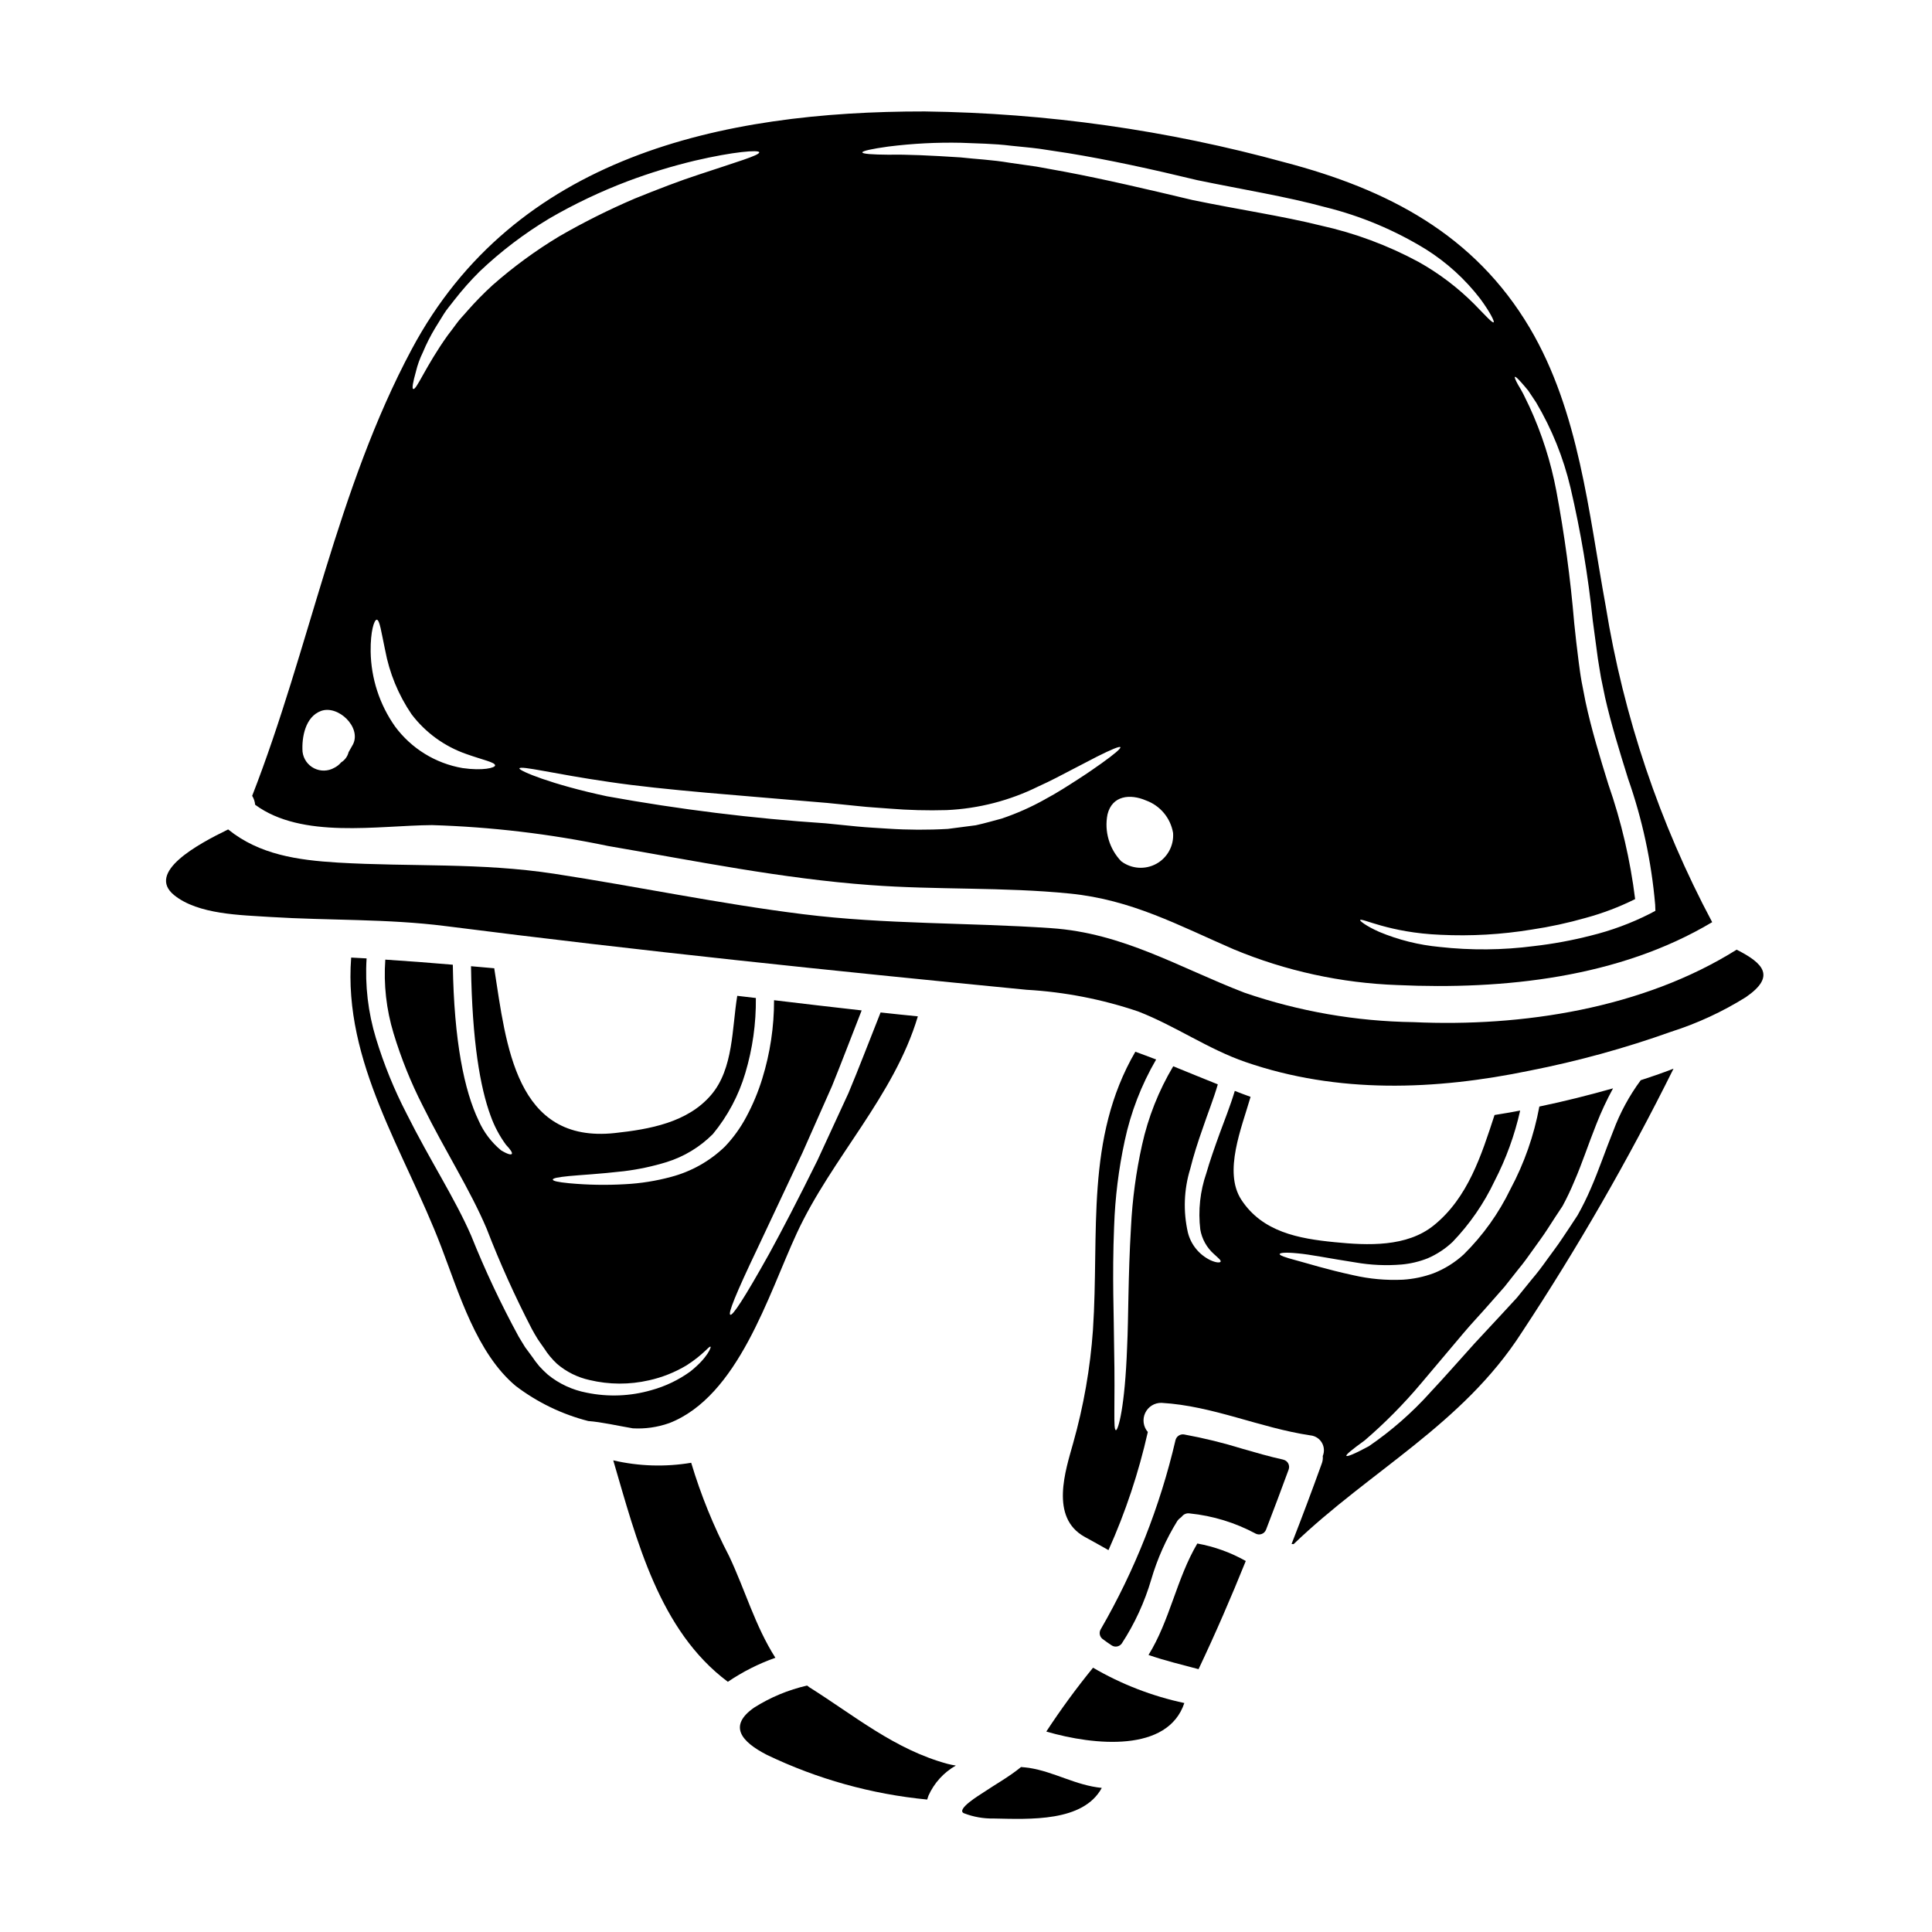
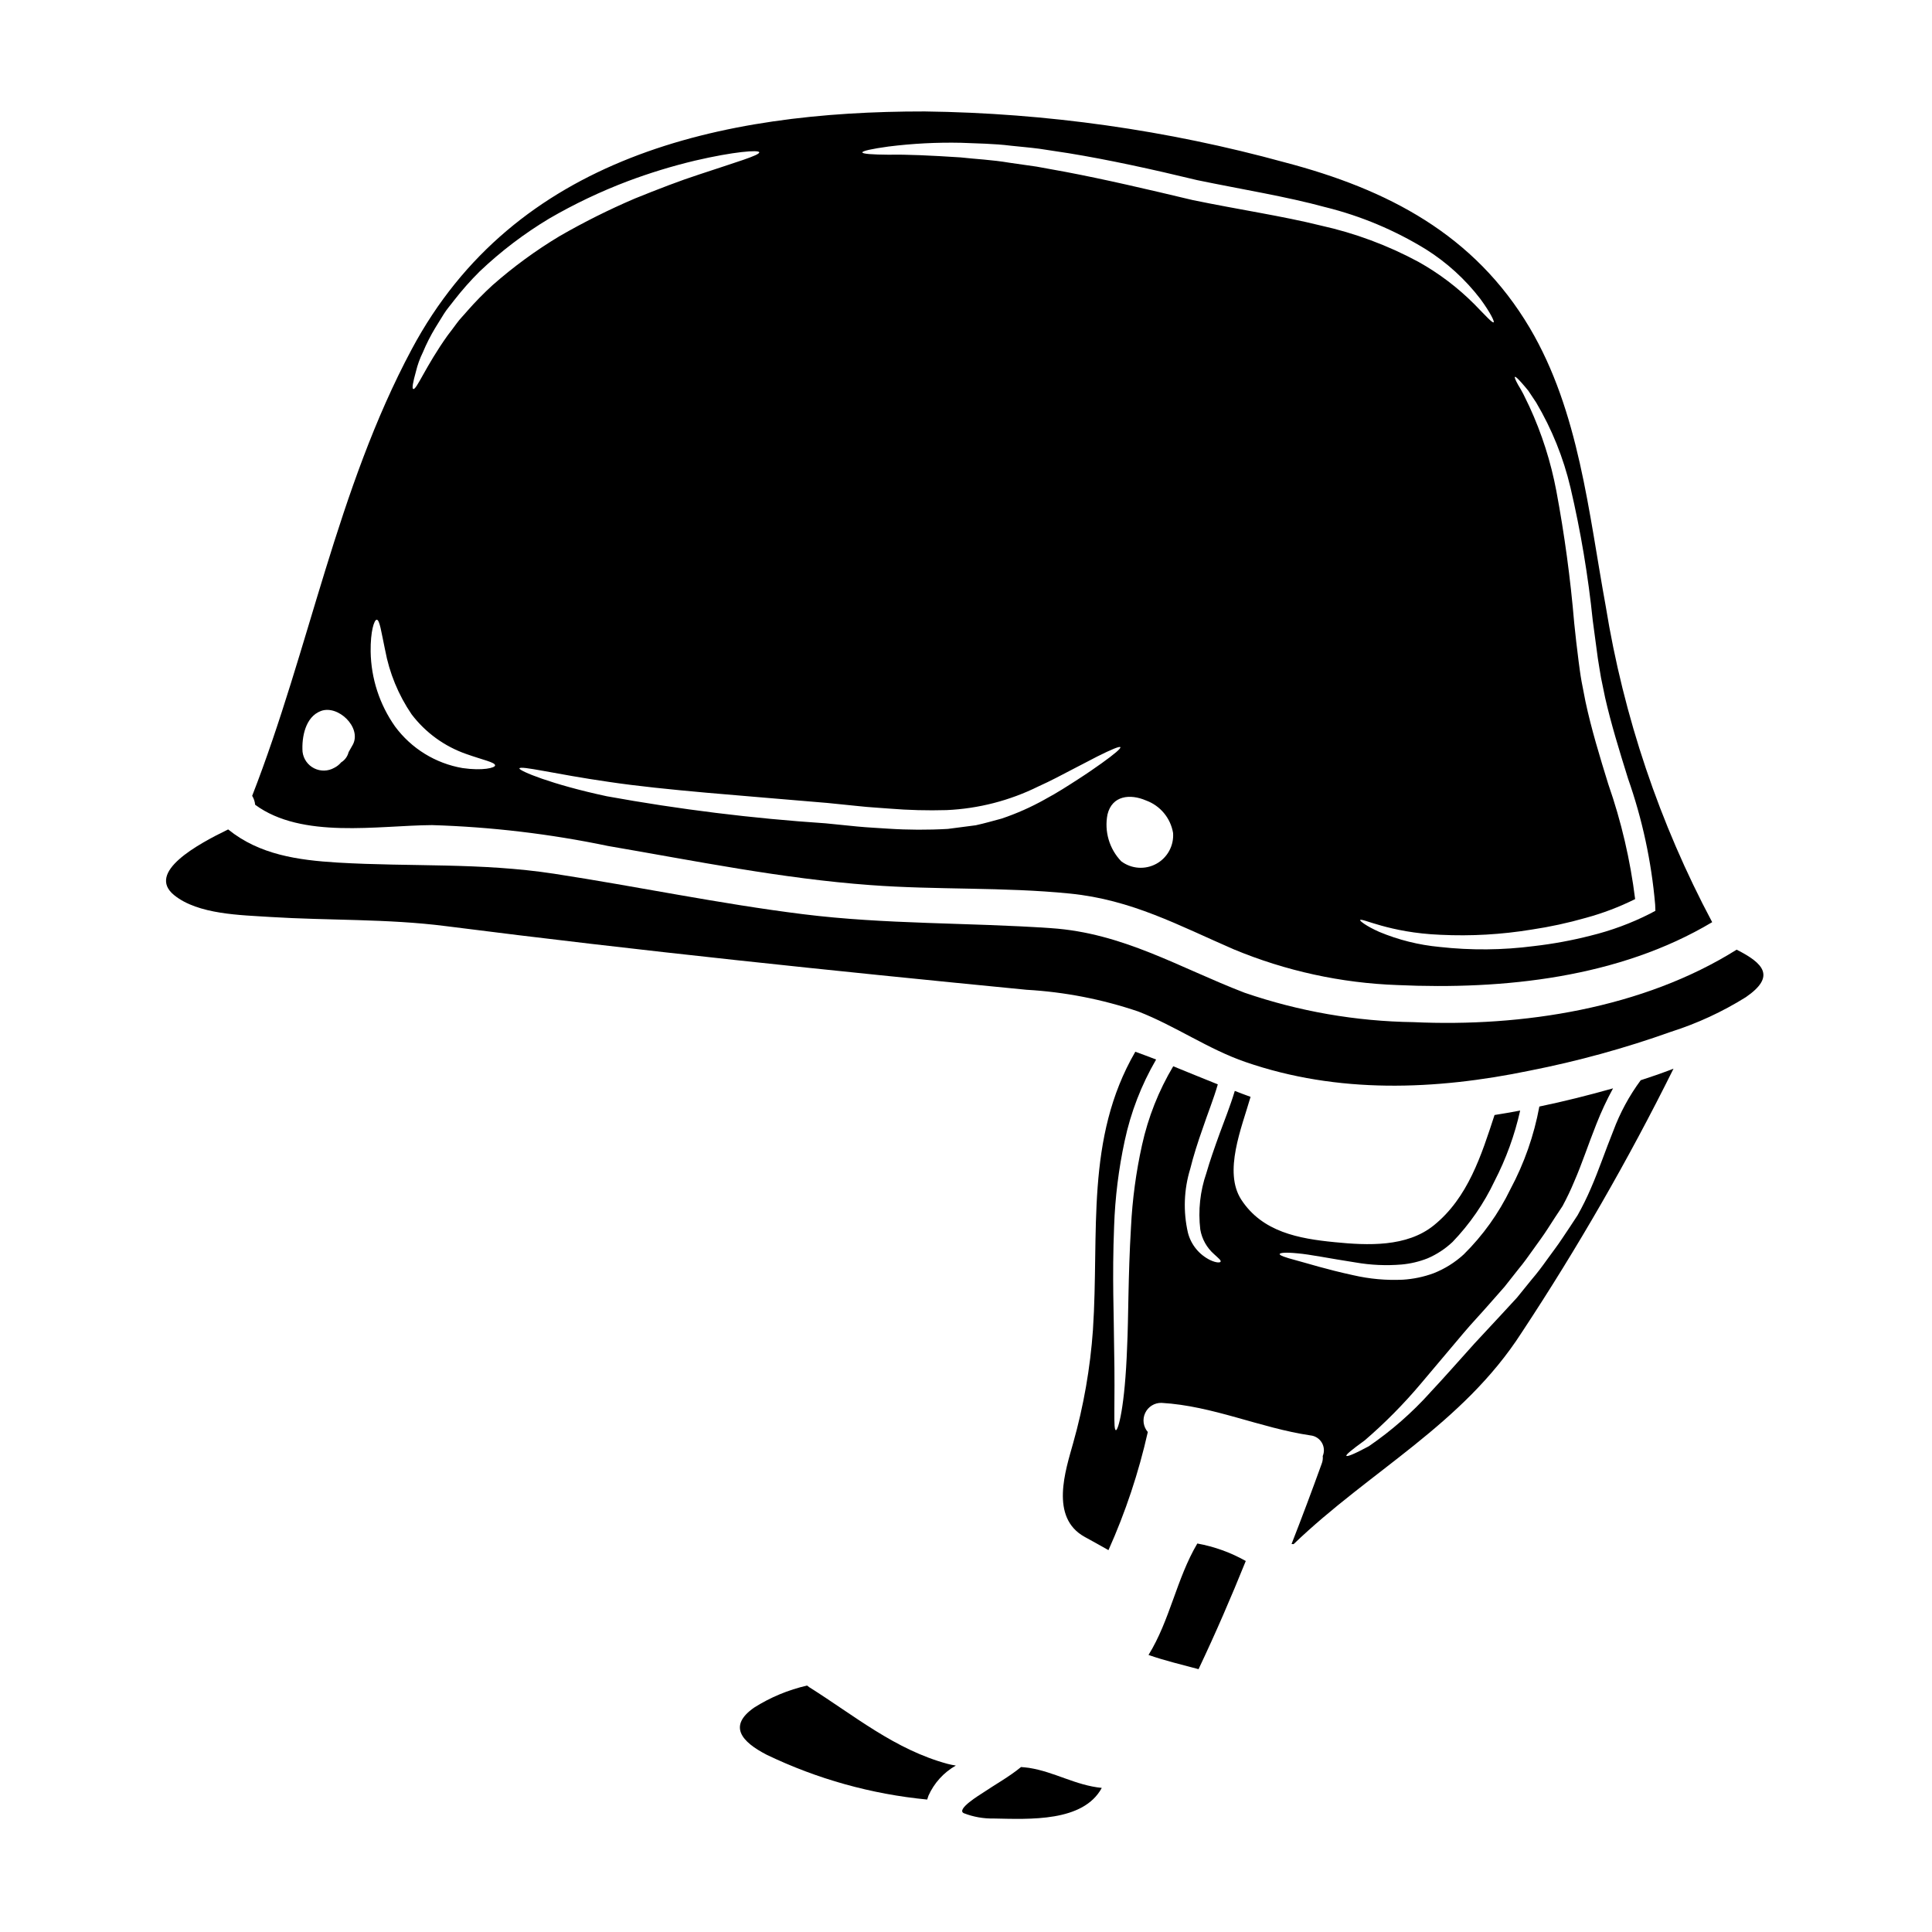
<svg xmlns="http://www.w3.org/2000/svg" fill="#000000" width="800px" height="800px" version="1.1" viewBox="144 144 512 512">
  <g>
    <path d="m358.44 591.11c-0.191-0.125-0.375-0.266-0.547-0.422-4.984 1.137-9.738 3.117-14.059 5.856-6.949 4.859-3.312 9.055 3.344 12.484 13.371 6.434 27.77 10.449 42.539 11.871 0.094-0.32 0.191-0.641 0.324-0.996h-0.004c1.504-3.379 4.055-6.188 7.269-8.012-0.738-0.125-1.48-0.254-2.188-0.449-13.996-3.797-24.609-12.742-36.68-20.332z" />
-     <path d="m337.21 556.36c-4.117-7.898-7.481-16.172-10.035-24.711-6.863 1.152-13.883 0.934-20.656-0.641 6.207 21.172 12.164 45.105 30.371 58.688h-0.004c3.91-2.656 8.145-4.793 12.598-6.371-5.375-8.43-7.996-17.922-12.273-26.965z" />
    <path d="m258.48 362.66c15.688 0.477 31.301 2.328 46.664 5.535 23.039 3.938 46.137 8.66 69.5 10.359 17.598 1.32 35.293 0.484 52.895 2.25 16.41 1.641 28.766 8.43 43.469 14.801 13.75 5.715 28.414 8.914 43.297 9.445 28.184 1.281 58.781-1.934 83.445-16.668h-0.004c-13.949-26.172-23.48-54.473-28.215-83.75-4.535-24.773-7.047-51.609-20.141-73.746-14.703-24.797-37.676-36.711-64.898-43.855-31.102-8.547-63.164-13.082-95.418-13.496-53.984-0.062-108.68 11.945-135.97 63.031-19.82 37.082-27.074 79.344-42.277 118.34 0.445 0.715 0.715 1.523 0.789 2.363 12.445 9.156 32.52 5.488 46.863 5.391zm182.66 9.59h-0.004c-3.168-3.301-4.523-7.938-3.637-12.422 1.223-5.019 5.984-5.512 10.199-3.699 3.762 1.363 6.5 4.644 7.176 8.59 0.258 3.367-1.477 6.574-4.441 8.199-2.961 1.621-6.598 1.359-9.297-0.668zm104.34-128.38c0.156-0.094 0.738 0.422 1.734 1.547 0.516 0.578 1.094 1.254 1.801 2.121 0.613 0.934 1.32 1.996 2.121 3.188v0.004c4.133 6.996 7.188 14.578 9.055 22.488 2.711 11.594 4.684 23.352 5.902 35.195 0.453 3.281 0.902 6.664 1.355 10.105 0.289 1.672 0.547 3.543 0.836 5.086 0.355 1.734 0.707 3.508 1.094 5.309 1.574 6.914 3.734 13.93 6.051 21.359h-0.004c3.801 10.805 6.223 22.047 7.207 33.457l0.066 1.641-1.387 0.738 0.004 0.004c-5.035 2.555-10.348 4.519-15.832 5.856-4.918 1.254-9.914 2.176-14.957 2.754-8.305 1.082-16.711 1.156-25.031 0.227-5.504-0.516-10.891-1.863-15.988-3.992-3.543-1.574-5.184-2.93-5.055-3.121 0.324-0.707 7.629 3.348 21.301 3.894 8.082 0.391 16.18-0.07 24.164-1.383 4.824-0.719 9.594-1.754 14.281-3.09 4.531-1.227 8.926-2.898 13.129-4.988-1.285-10.367-3.668-20.57-7.109-30.438-2.25-7.269-4.508-14.672-6.051-21.91-0.355-1.801-0.707-3.57-1.031-5.309-0.352-1.93-0.543-3.602-0.789-5.371-0.449-3.508-0.84-6.914-1.18-10.262l0.004-0.004c-0.992-11.695-2.566-23.34-4.727-34.879-1.457-7.719-3.856-15.227-7.141-22.359-0.578-1.223-1.125-2.363-1.605-3.312-0.48-0.953-0.969-1.734-1.355-2.383-0.742-1.332-1.027-2.07-0.867-2.172zm-166.03-61.035c6.379-0.801 12.812-1.137 19.242-0.996 4.086 0.191 8.559 0.191 13.32 0.789 2.383 0.262 4.856 0.453 7.398 0.789 2.512 0.395 5.117 0.789 7.754 1.18 10.629 1.734 22.137 4.246 34.105 7.141 11.809 2.449 23.586 4.328 34.008 7.176v-0.004c9.391 2.332 18.367 6.098 26.613 11.168 5.543 3.488 10.422 7.934 14.41 13.125 2.734 3.731 3.793 6.051 3.543 6.211-0.355 0.254-2.027-1.641-5.117-4.793-4.398-4.414-9.387-8.191-14.828-11.23-8.137-4.387-16.844-7.621-25.867-9.617-10.234-2.543-21.688-4.215-33.98-6.758-12-2.863-23.355-5.512-33.75-7.477-2.574-0.48-5.117-0.934-7.594-1.383-2.477-0.355-4.856-0.707-7.207-1.031-4.633-0.789-9.008-0.965-12.965-1.414-7.945-0.516-14.383-0.809-18.953-0.707-4.508-0.031-7.016-0.223-7.047-0.609s2.473-0.945 6.914-1.559zm-7.754 174.81c2.543 0.293 5.441 0.422 8.047 0.645h-0.004c5.031 0.41 10.078 0.543 15.125 0.395 8.453-0.379 16.738-2.516 24.324-6.277 3.312-1.48 6.273-3.09 8.879-4.441 2.606-1.352 4.887-2.543 6.758-3.508 3.731-1.867 5.883-2.754 6.082-2.445 0.195 0.312-1.574 1.836-4.992 4.277-1.703 1.219-3.793 2.668-6.297 4.277s-5.34 3.477-8.719 5.277v0.008c-3.652 2.043-7.488 3.746-11.453 5.082-2.188 0.578-4.473 1.254-6.852 1.77-2.383 0.324-4.859 0.641-7.398 0.965h-0.004c-5.262 0.301-10.539 0.281-15.797-0.062-2.703-0.191-5.277-0.293-8.238-0.578-2.754-0.293-5.535-0.547-8.363-0.84-19.449-1.293-38.809-3.691-57.984-7.172-14.738-3.148-23.164-6.723-23.164-7.367 0.191-0.867 9.266 1.48 23.809 3.574 14.668 2.184 35.102 3.602 57.816 5.566 2.875 0.277 5.656 0.566 8.426 0.855zm-117.47-115.18c0.422-1.758 1.035-3.465 1.836-5.086 0.938-2.258 2.047-4.441 3.312-6.531 0.707-1.18 1.48-2.383 2.25-3.637 0.77-1.254 1.801-2.383 2.754-3.668h0.004c2.078-2.672 4.32-5.207 6.723-7.594 5.613-5.336 11.797-10.039 18.438-14.027 6.637-3.856 13.578-7.16 20.754-9.879 5.832-2.195 11.797-4.019 17.859-5.469 10.359-2.418 16.926-2.898 17.051-2.219 0.16 0.789-6.113 2.606-15.988 5.902-4.957 1.605-10.719 3.824-17.086 6.398v0.004c-6.801 2.91-13.418 6.219-19.824 9.91-6.301 3.785-12.242 8.133-17.758 12.988-2.356 2.152-4.59 4.43-6.691 6.824-0.965 1.156-2.027 2.184-2.832 3.312-0.809 1.129-1.637 2.184-2.414 3.215-5.852 8.207-8.266 14.562-9.105 14.168-0.375-0.113-0.082-1.762 0.719-4.613zm-10.391 65.762c0.789 0 1.219 3.312 2.219 8.016l0.004-0.004c1.129 6.109 3.516 11.918 7.012 17.051 3.688 4.856 8.723 8.516 14.477 10.523 4.508 1.609 7.66 2.188 7.66 3.027 0 0.641-3.25 1.48-8.625 0.707-7.16-1.23-13.57-5.176-17.887-11.02-4.106-5.816-6.359-12.734-6.469-19.855-0.062-5.418 0.934-8.41 1.609-8.445zm-14.805 24.199c4.539-1.707 10.781 4.277 8.531 8.812-0.395 0.738-0.789 1.418-1.18 2.094-0.273 1.125-0.98 2.094-1.969 2.699-0.504 0.605-1.129 1.098-1.832 1.449-1.648 0.934-3.652 0.98-5.34 0.125-1.688-0.852-2.836-2.492-3.062-4.371-0.258-3.848 0.738-9.266 4.856-10.809z" />
-     <path d="m321.31 521.16c18.371-7.109 26.285-34.039 33.852-50.352 9.203-19.883 25.773-36.293 32.078-57.465-3.312-0.324-6.594-0.676-9.875-1.031-3.09 7.785-5.824 14.957-8.527 21.395-3.027 6.566-5.727 12.453-8.207 17.793-5.18 10.484-9.395 18.562-12.742 24.676-6.789 12.164-9.75 16.57-10.359 16.246s1.32-5.273 7.301-17.789c2.961-6.273 6.82-14.512 11.777-25.031 2.363-5.312 4.984-11.23 7.871-17.758 2.477-6.082 5.019-12.809 7.871-20.074-7.754-0.871-15.477-1.77-23.223-2.703l0.004-0.004c0.016 7.047-1.039 14.055-3.121 20.785-1.074 3.5-2.484 6.883-4.215 10.105-1.527 2.887-3.445 5.551-5.695 7.914-3.992 3.852-8.906 6.617-14.273 8.027-3.984 1.078-8.074 1.727-12.199 1.934-4.934 0.285-9.883 0.199-14.805-0.258-3.023-0.293-4.328-0.613-4.328-0.969 0-0.355 1.32-0.641 4.328-0.934 3.012-0.293 7.785-0.516 14.512-1.285 3.84-0.473 7.629-1.277 11.324-2.414 4.629-1.441 8.84-3.992 12.262-7.43 3.914-4.75 6.836-10.238 8.586-16.137 1.934-6.461 2.879-13.176 2.805-19.918l-4.93-0.578c-1.418 8.527-0.969 19.305-6.918 26.254-6.242 7.336-16.344 9.109-25.48 10.105-26.414 2.867-28.828-23.391-31.98-43.469v-0.191c-2.062-0.191-4.121-0.355-6.18-0.547 0.293 20.016 2.445 32.145 5.18 39.609v-0.008c0.977 2.762 2.356 5.363 4.086 7.723 1.254 1.32 1.738 2.125 1.547 2.414-0.191 0.289-1 0.16-2.832-0.934h-0.004c-2.566-2.125-4.606-4.82-5.949-7.871-3.797-7.91-6.531-20.977-6.852-41.328-5.953-0.516-11.938-0.965-17.891-1.352-0.473 6.59 0.27 13.211 2.188 19.531 2.008 6.633 4.602 13.07 7.754 19.238 5.902 11.938 12.547 22.203 16.926 32.562 3.5 9.062 7.492 17.922 11.965 26.547 0.516 0.902 1 1.836 1.547 2.668 0.547 0.836 1.156 1.672 1.703 2.445 0.961 1.527 2.121 2.926 3.445 4.152 2.477 2.113 5.441 3.582 8.625 4.277 5.172 1.23 10.559 1.254 15.742 0.066 3.504-0.777 6.863-2.117 9.941-3.961 4.664-2.992 5.984-5.242 6.371-4.926 0.156 0.035-0.613 2.734-5.309 6.504v0.004c-3.125 2.269-6.633 3.961-10.359 4.984-5.586 1.625-11.484 1.855-17.184 0.676-3.762-0.711-7.289-2.348-10.262-4.762-0.801-0.711-1.566-1.461-2.285-2.254-0.668-0.789-1.289-1.617-1.867-2.477-0.641-0.84-1.254-1.703-1.898-2.574-0.578-0.902-1.125-1.867-1.703-2.797-4.719-8.668-8.926-17.605-12.594-26.766-4.277-9.84-10.969-20.047-17.082-32.273v-0.004c-3.316-6.406-6.043-13.105-8.141-20.008-2.09-6.852-2.93-14.023-2.481-21.172-1.352-0.062-2.703-0.16-4.086-0.223-2.144 27.766 14.234 51.43 23.852 76.621 4.668 12.164 9.363 28.25 19.789 36.934h0.004c5.711 4.336 12.23 7.488 19.176 9.266 3.731 0.293 7.754 1.254 11.809 1.934 3.266 0.188 6.535-0.277 9.617-1.367z" />
-     <path d="m484.09 530.82c-3.633-0.789-7.301-1.867-10.852-2.887-5.078-1.57-10.246-2.836-15.48-3.793-1.02-0.141-1.988 0.508-2.238 1.512-4.102 17.613-10.785 34.52-19.84 50.172-0.48 0.848-0.266 1.918 0.504 2.519 0.789 0.605 1.594 1.148 2.41 1.691h-0.004c0.883 0.586 2.066 0.371 2.688-0.484 3.426-5.25 6.062-10.98 7.824-17 1.602-5.461 3.93-10.68 6.926-15.52 0.223-0.312 0.5-0.59 0.816-0.809 0.156-0.113 0.301-0.246 0.422-0.395 0.48-0.582 1.227-0.867 1.969-0.758 6.148 0.617 12.113 2.441 17.551 5.367 0.496 0.25 1.078 0.277 1.598 0.078 0.516-0.199 0.926-0.609 1.129-1.129 2.031-5.289 4.059-10.629 6-15.961h-0.004c0.195-0.531 0.148-1.125-0.125-1.621-0.273-0.496-0.746-0.852-1.301-0.973z" />
-     <path d="m571.54 443.69c-2.09 5.18-3.828 10.391-5.953 15.254-1.039 2.43-2.211 4.801-3.508 7.106-1.355 2.125-2.754 4.152-4.055 6.117-1.324 2.027-2.754 3.824-4.055 5.66-1.301 1.836-2.641 3.606-4.023 5.215-1.352 1.672-2.672 3.277-3.938 4.856-1.387 1.48-2.703 2.93-3.992 4.328-2.574 2.754-4.957 5.34-7.238 7.789-4.41 4.887-8.266 9.297-11.746 12.988l0.008 0.004c-4.844 5.383-10.309 10.168-16.281 14.258-3.992 2.152-5.793 2.828-5.953 2.539-0.156-0.293 1.352-1.543 4.856-4.086h0.004c5.348-4.602 10.32-9.625 14.863-15.023 3.219-3.828 6.977-8.281 11.266-13.355 2.121-2.543 4.695-5.211 7.086-7.977 1.254-1.418 2.508-2.828 3.797-4.309 1.219-1.547 2.477-3.121 3.762-4.762 1.352-1.609 2.574-3.344 3.859-5.148 1.285-1.801 2.637-3.606 3.894-5.566 1.254-1.961 2.543-3.938 3.894-5.957 1.152-2.133 2.195-4.32 3.121-6.562 2.027-4.633 3.699-9.781 5.856-15.188 1.27-3.238 2.742-6.394 4.41-9.449-6.371 1.801-12.902 3.445-19.531 4.824v0.004c-1.41 7.644-3.996 15.023-7.66 21.879-3.106 6.422-7.285 12.266-12.355 17.281-2.336 2.152-5.055 3.852-8.012 5.016-2.613 0.961-5.356 1.535-8.137 1.707-4.41 0.207-8.828-0.191-13.133-1.184-7.269-1.574-12.031-3.121-15.121-3.938-3.09-0.816-4.41-1.32-4.41-1.672 0.066-0.324 1.484-0.516 4.723-0.191 3.25 0.262 8.266 1.32 15.383 2.414 4.027 0.703 8.129 0.887 12.203 0.547 2.371-0.211 4.703-0.766 6.914-1.641 2.438-1.051 4.668-2.516 6.598-4.332 4.559-4.742 8.32-10.191 11.133-16.137 3.055-5.914 5.336-12.195 6.789-18.691-2.25 0.418-4.535 0.836-6.789 1.18-3.488 10.664-7.031 21.914-16.082 29.23-7.176 5.82-17.566 5.34-26.254 4.473-9.59-0.934-19.211-2.703-24.797-11.293-4.762-7.367 0.098-18.984 2.477-27.223-1.414-0.516-2.797-1.027-4.18-1.574-1.285 4.246-2.754 7.816-3.992 11.23-1.414 3.894-2.637 7.398-3.543 10.551-1.664 4.801-2.211 9.914-1.609 14.957 0.434 2.523 1.723 4.828 3.644 6.519 1.223 1.129 1.898 1.641 1.734 1.996-0.094 0.262-0.996 0.395-2.754-0.418-2.938-1.441-5.098-4.098-5.906-7.269-1.281-5.598-1.07-11.434 0.617-16.922 0.836-3.383 1.996-7.047 3.41-11.02 1.18-3.543 2.754-7.398 3.894-11.359-3.938-1.574-7.848-3.184-11.809-4.793l-0.004-0.004c-3.856 6.465-6.644 13.512-8.266 20.859-1.59 7.168-2.57 14.457-2.93 21.789-0.789 13.289-0.641 23.773-1.027 31.789-0.578 15.957-2.363 22.008-2.961 22.008-0.789-0.125-0.16-6.113-0.484-22.043-0.031-7.981-0.547-18.438 0-31.984l0.004-0.004c0.258-7.606 1.195-15.176 2.797-22.617 1.613-7.594 4.43-14.879 8.336-21.586-1.836-0.707-3.637-1.387-5.512-2.062-13.355 23.008-9.523 47.977-11.23 73.684l0.004-0.004c-0.719 10.16-2.477 20.219-5.246 30.02-1.969 7.109-6.297 19.723 3.059 24.871 2.09 1.156 4.215 2.312 6.297 3.508 4.512-10.059 8.004-20.547 10.426-31.305-1.207-1.398-1.48-3.375-0.695-5.043 0.785-1.672 2.481-2.723 4.328-2.68 13.645 0.789 26.062 6.629 39.48 8.625v-0.004c1.246 0.129 2.359 0.84 3 1.918 0.641 1.078 0.73 2.394 0.25 3.551 0.07 0.699-0.027 1.406-0.289 2.062-2.574 7.141-5.234 14.227-7.981 21.254h0.098c0.148-0.004 0.301 0.004 0.449 0.031 20.238-19.465 44.758-31.691 60.426-56.047 14.836-22.469 28.277-45.828 40.25-69.949-3.184 1.219-6.176 2.25-8.688 3.055-3.039 4.113-5.488 8.633-7.269 13.426z" />
+     <path d="m571.54 443.69c-2.09 5.18-3.828 10.391-5.953 15.254-1.039 2.43-2.211 4.801-3.508 7.106-1.355 2.125-2.754 4.152-4.055 6.117-1.324 2.027-2.754 3.824-4.055 5.66-1.301 1.836-2.641 3.606-4.023 5.215-1.352 1.672-2.672 3.277-3.938 4.856-1.387 1.48-2.703 2.93-3.992 4.328-2.574 2.754-4.957 5.34-7.238 7.789-4.41 4.887-8.266 9.297-11.746 12.988l0.008 0.004c-4.844 5.383-10.309 10.168-16.281 14.258-3.992 2.152-5.793 2.828-5.953 2.539-0.156-0.293 1.352-1.543 4.856-4.086h0.004c5.348-4.602 10.32-9.625 14.863-15.023 3.219-3.828 6.977-8.281 11.266-13.355 2.121-2.543 4.695-5.211 7.086-7.977 1.254-1.418 2.508-2.828 3.797-4.309 1.219-1.547 2.477-3.121 3.762-4.762 1.352-1.609 2.574-3.344 3.859-5.148 1.285-1.801 2.637-3.606 3.894-5.566 1.254-1.961 2.543-3.938 3.894-5.957 1.152-2.133 2.195-4.32 3.121-6.562 2.027-4.633 3.699-9.781 5.856-15.188 1.27-3.238 2.742-6.394 4.41-9.449-6.371 1.801-12.902 3.445-19.531 4.824v0.004c-1.41 7.644-3.996 15.023-7.66 21.879-3.106 6.422-7.285 12.266-12.355 17.281-2.336 2.152-5.055 3.852-8.012 5.016-2.613 0.961-5.356 1.535-8.137 1.707-4.41 0.207-8.828-0.191-13.133-1.184-7.269-1.574-12.031-3.121-15.121-3.938-3.09-0.816-4.41-1.32-4.41-1.672 0.066-0.324 1.484-0.516 4.723-0.191 3.25 0.262 8.266 1.32 15.383 2.414 4.027 0.703 8.129 0.887 12.203 0.547 2.371-0.211 4.703-0.766 6.914-1.641 2.438-1.051 4.668-2.516 6.598-4.332 4.559-4.742 8.32-10.191 11.133-16.137 3.055-5.914 5.336-12.195 6.789-18.691-2.25 0.418-4.535 0.836-6.789 1.18-3.488 10.664-7.031 21.914-16.082 29.23-7.176 5.82-17.566 5.34-26.254 4.473-9.59-0.934-19.211-2.703-24.797-11.293-4.762-7.367 0.098-18.984 2.477-27.223-1.414-0.516-2.797-1.027-4.18-1.574-1.285 4.246-2.754 7.816-3.992 11.23-1.414 3.894-2.637 7.398-3.543 10.551-1.664 4.801-2.211 9.914-1.609 14.957 0.434 2.523 1.723 4.828 3.644 6.519 1.223 1.129 1.898 1.641 1.734 1.996-0.094 0.262-0.996 0.395-2.754-0.418-2.938-1.441-5.098-4.098-5.906-7.269-1.281-5.598-1.07-11.434 0.617-16.922 0.836-3.383 1.996-7.047 3.41-11.02 1.18-3.543 2.754-7.398 3.894-11.359-3.938-1.574-7.848-3.184-11.809-4.793l-0.004-0.004c-3.856 6.465-6.644 13.512-8.266 20.859-1.59 7.168-2.57 14.457-2.93 21.789-0.789 13.289-0.641 23.773-1.027 31.789-0.578 15.957-2.363 22.008-2.961 22.008-0.789-0.125-0.16-6.113-0.484-22.043-0.031-7.981-0.547-18.438 0-31.984c0.258-7.606 1.195-15.176 2.797-22.617 1.613-7.594 4.43-14.879 8.336-21.586-1.836-0.707-3.637-1.387-5.512-2.062-13.355 23.008-9.523 47.977-11.23 73.684l0.004-0.004c-0.719 10.16-2.477 20.219-5.246 30.02-1.969 7.109-6.297 19.723 3.059 24.871 2.09 1.156 4.215 2.312 6.297 3.508 4.512-10.059 8.004-20.547 10.426-31.305-1.207-1.398-1.48-3.375-0.695-5.043 0.785-1.672 2.481-2.723 4.328-2.68 13.645 0.789 26.062 6.629 39.48 8.625v-0.004c1.246 0.129 2.359 0.84 3 1.918 0.641 1.078 0.73 2.394 0.25 3.551 0.07 0.699-0.027 1.406-0.289 2.062-2.574 7.141-5.234 14.227-7.981 21.254h0.098c0.148-0.004 0.301 0.004 0.449 0.031 20.238-19.465 44.758-31.691 60.426-56.047 14.836-22.469 28.277-45.828 40.25-69.949-3.184 1.219-6.176 2.25-8.688 3.055-3.039 4.113-5.488 8.633-7.269 13.426z" />
    <path d="m604.23 395.67c-24.797 15.57-56.852 20.527-85.648 19.207-15.238-0.211-30.344-2.844-44.754-7.793-17.344-6.66-32.172-15.832-51.316-17.117-21.977-1.512-43.793-0.965-65.703-3.699-22.105-2.754-43.918-7.336-65.926-10.715-19.629-2.996-37.836-1.801-57.402-2.961-10.582-0.645-20.75-2.094-29.02-8.785-8.109 3.938-21.75 11.359-14.32 17.406 6.371 5.18 17.762 5.277 25.484 5.793 15.477 0.965 31.016 0.449 46.445 2.414 51.301 6.547 102.51 11.855 153.97 16.879 10.086 0.574 20.051 2.512 29.617 5.758 9.781 3.793 18.566 10.004 28.41 13.383 24.484 8.461 50.258 7.477 75.355 2.285 12.711-2.5 25.219-5.941 37.418-10.297 6.965-2.215 13.625-5.297 19.824-9.168 7.957-5.473 4.769-8.949-2.438-12.59z" />
-     <path d="m421.28 602.88c12.809 3.731 32.207 5.566 36.582-7.562v0.004c-8.512-1.816-16.68-4.977-24.195-9.363-4.422 5.422-8.555 11.07-12.387 16.922z" />
    <path d="m448.37 582.58c4.309 1.516 8.848 2.574 13.258 3.766 4.473-9.426 8.625-19.016 12.516-28.668-3.992-2.25-8.332-3.816-12.84-4.633-5.531 9.363-7.238 20.336-12.934 29.535z" />
    <path d="m414.59 612.28c-3.121 2.57-6.758 4.566-10.105 6.82-0.707 0.48-7.305 4.441-5.019 5.438l0.004-0.004c2.5 0.969 5.164 1.441 7.848 1.387 9.59 0.191 23.746 0.965 28.668-8.109-6.949-0.676-12.516-4.246-19.285-5.309-0.695-0.098-1.402-0.16-2.109-0.223z" />
  </g>
</svg>